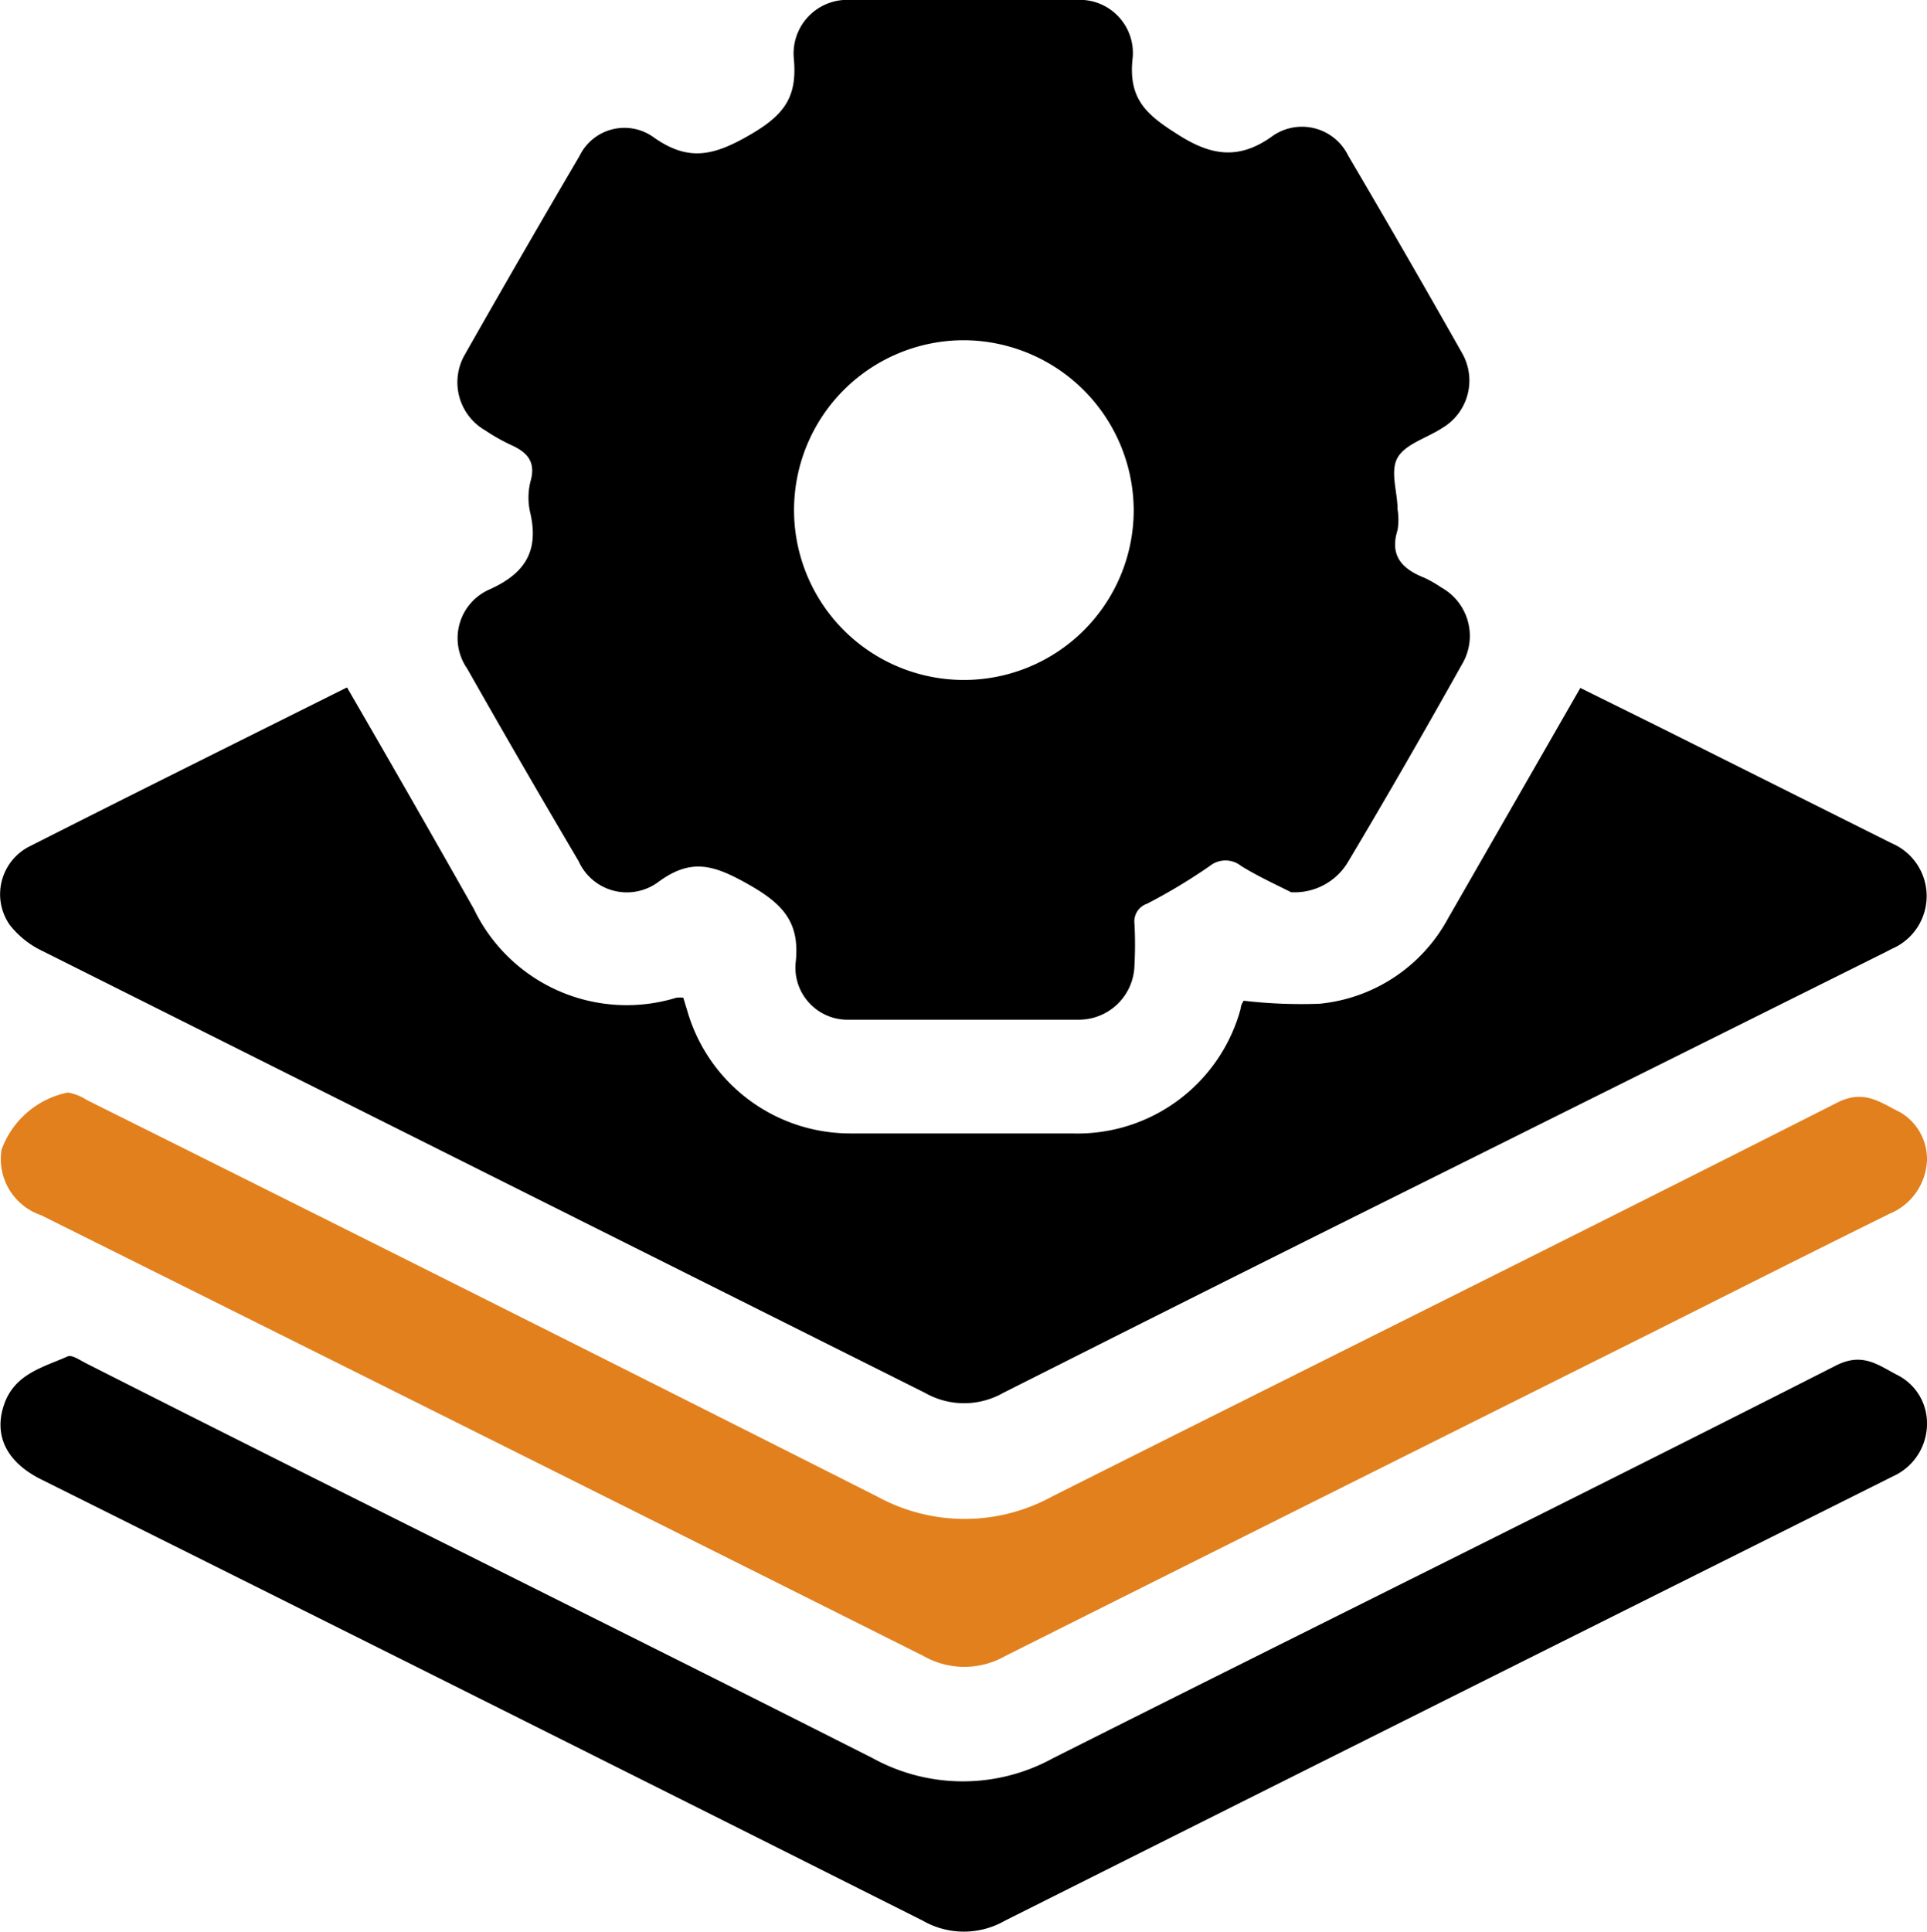
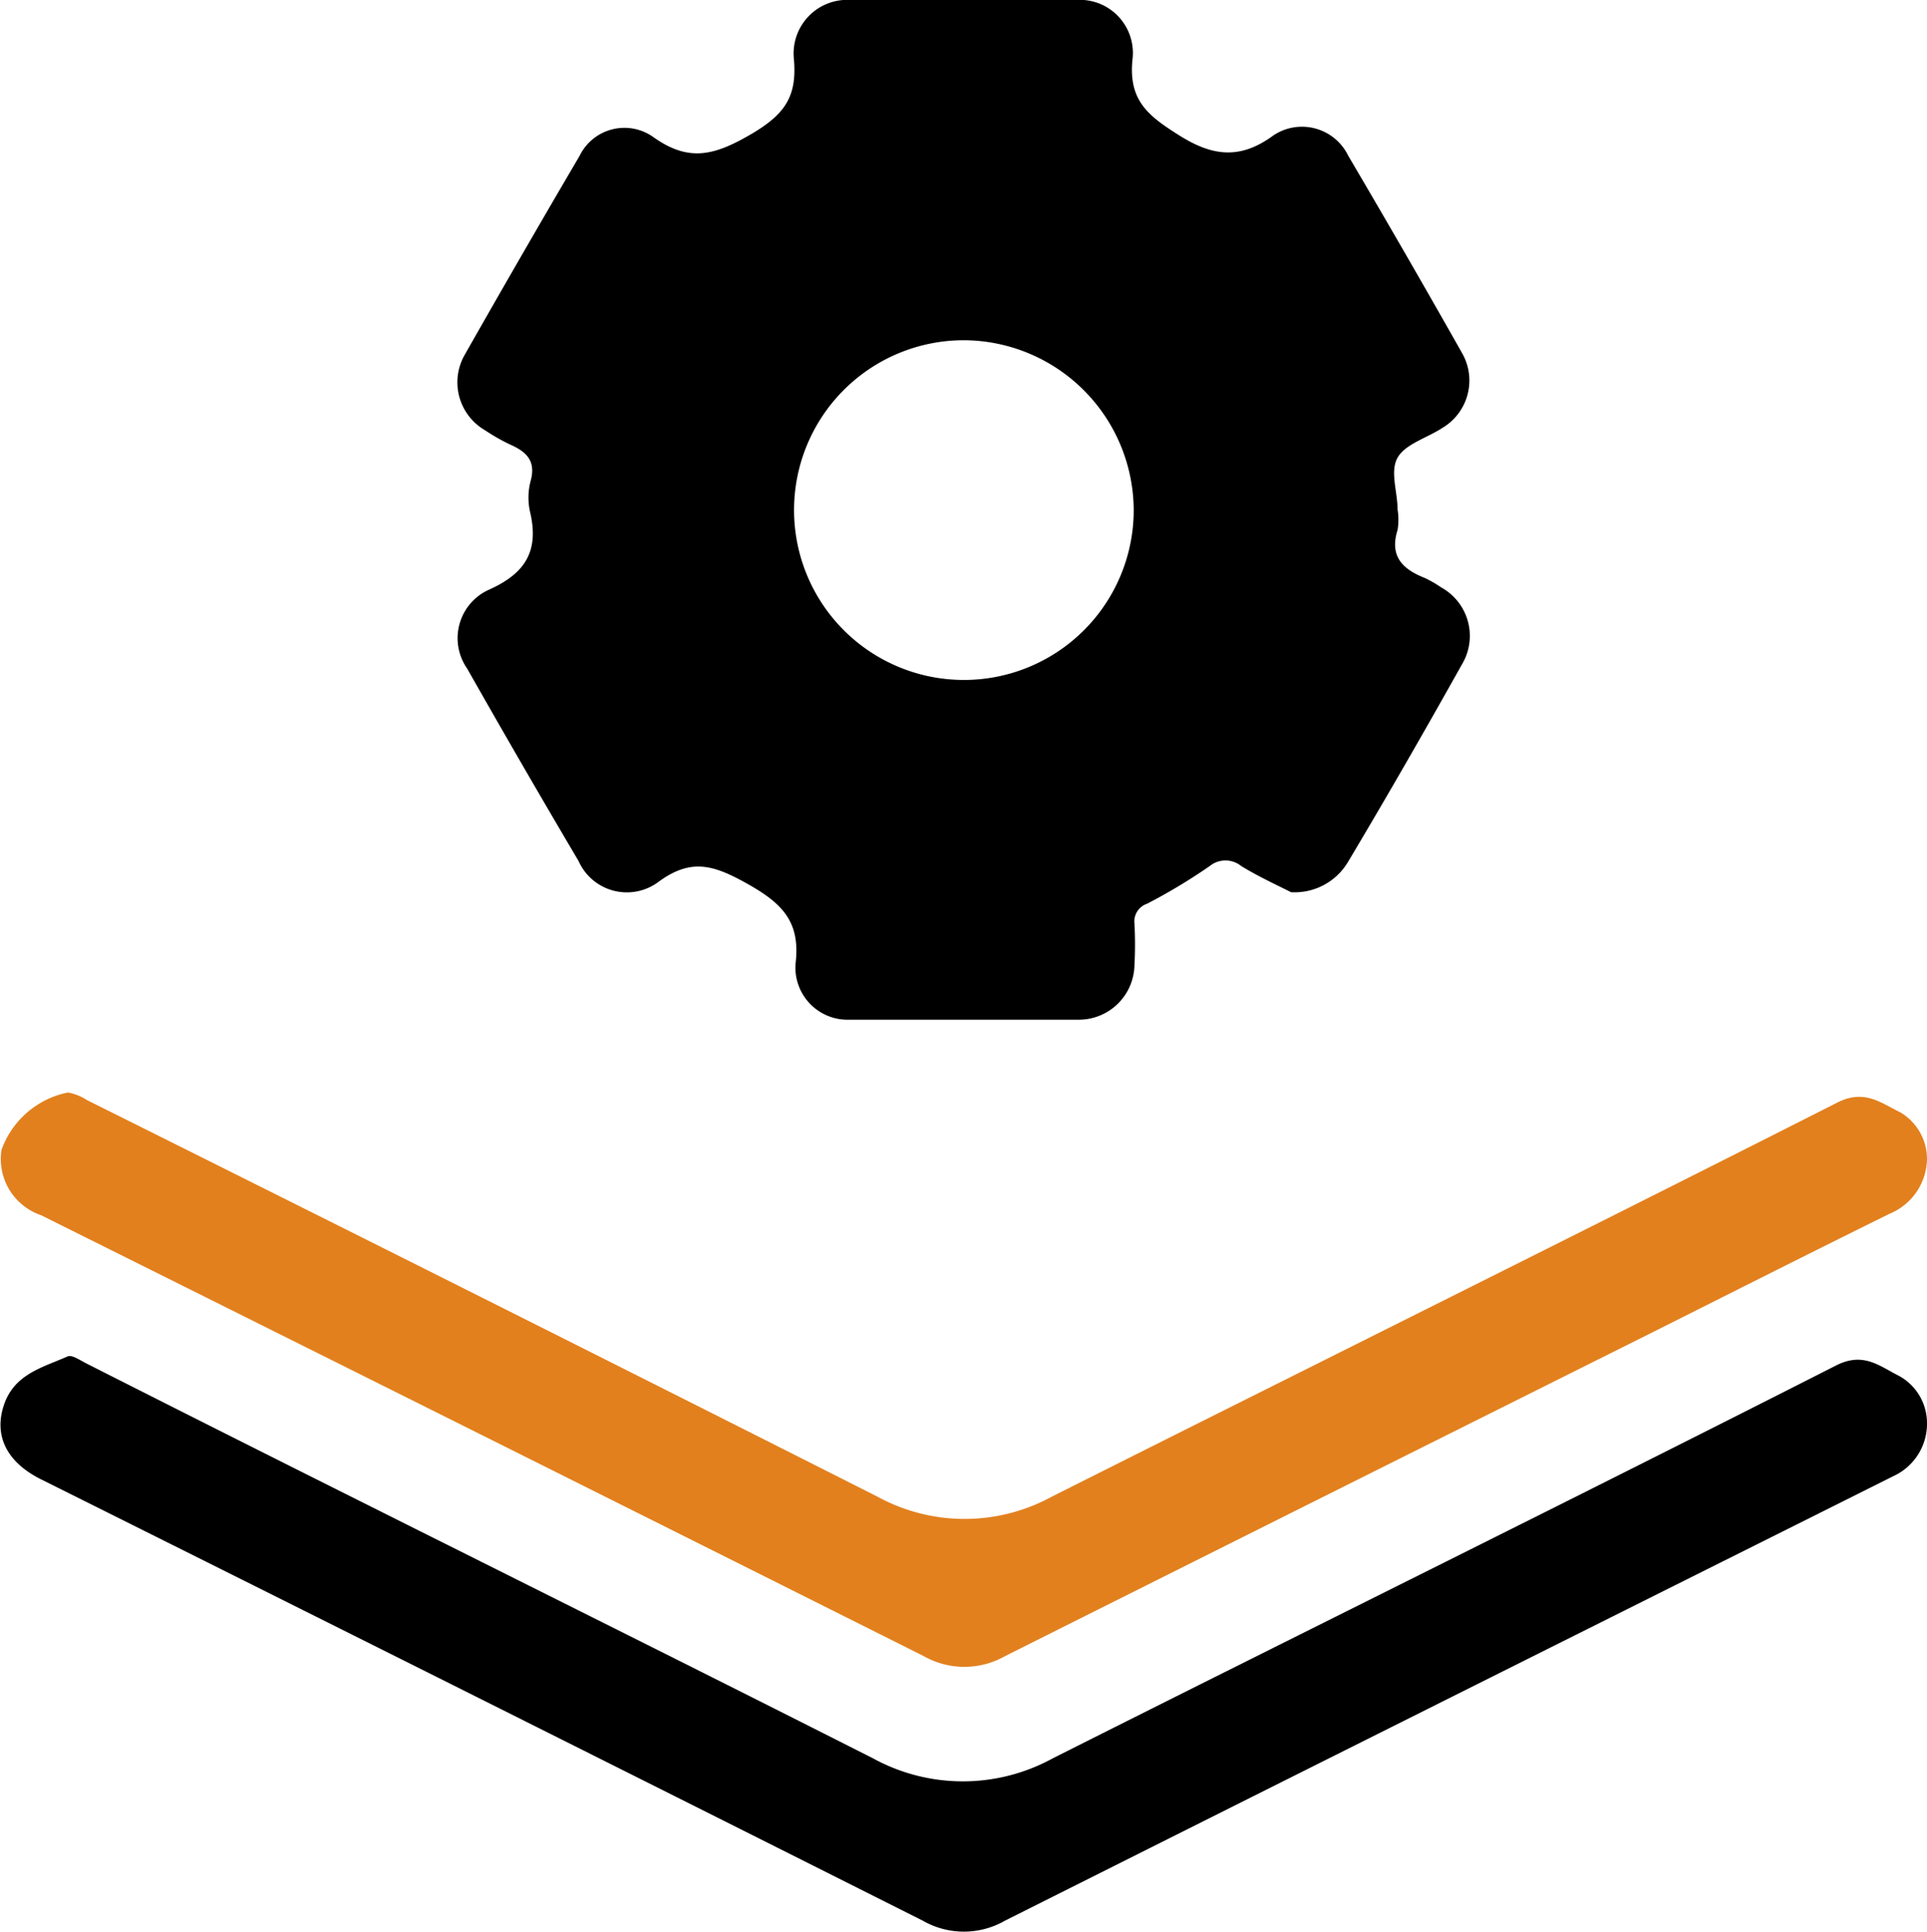
<svg xmlns="http://www.w3.org/2000/svg" viewBox="0 0 77.27 77.44">
  <defs>
    <style>.cls-1{fill:#e2801e;}</style>
  </defs>
  <g id="Layer_2" data-name="Layer 2">
    <g id="Layer_1-2" data-name="Layer 1">
      <path d="M51.77,35.77c-.51-.26-1.28-.61-2-1.05a1,1,0,0,0-1.26,0A23.08,23.08,0,0,1,46,36.23a.75.75,0,0,0-.51.8,15.51,15.51,0,0,1,0,1.67,2.23,2.23,0,0,1-2.19,2.18q-4.62,0-9.24,0a2.09,2.09,0,0,1-2.16-2.24c.2-1.66-.5-2.4-1.9-3.19s-2.3-1.06-3.63-.07a2.12,2.12,0,0,1-3.17-.86q-2.27-3.84-4.47-7.72a2.13,2.13,0,0,1,.88-3.16c1.43-.64,2-1.52,1.66-3.05a2.64,2.64,0,0,1,0-1.28c.24-.83-.16-1.2-.82-1.49a7.84,7.84,0,0,1-1-.57,2.22,2.22,0,0,1-.83-3q2.27-4,4.62-8a2,2,0,0,1,2.95-.76c1.4,1,2.41.76,3.84-.06s1.95-1.54,1.8-3.1A2.15,2.15,0,0,1,34.13,0h9A2.13,2.13,0,0,1,45.42,2.3C45.22,4,46,4.62,47.29,5.43s2.41,1,3.77,0a2.06,2.06,0,0,1,3,.81q2.32,3.94,4.57,7.92a2.21,2.21,0,0,1-.8,3c-.61.4-1.48.64-1.79,1.19s0,1.37,0,2.07a2.55,2.55,0,0,1,0,.83c-.33,1.05.2,1.57,1.09,1.92a4.88,4.88,0,0,1,.66.38,2.22,2.22,0,0,1,.83,3.09c-1.49,2.66-3,5.29-4.57,7.92A2.49,2.49,0,0,1,51.77,35.77ZM38.67,13.64a6.81,6.81,0,1,0,6.79,6.87A6.84,6.84,0,0,0,38.67,13.64Z" />
-       <path d="M13.92,27.57Q16.49,32,19,36.44A6.8,6.8,0,0,0,27.12,40a1.16,1.16,0,0,1,.28,0c.06.21.13.42.19.63a6.8,6.8,0,0,0,6.47,4.81c3,0,6,0,8.93,0a6.78,6.78,0,0,0,6.76-5c0-.14.1-.28.12-.32a19.84,19.84,0,0,0,3.05.12,6.58,6.58,0,0,0,5.15-3.43l5.3-9.23,3.09,1.53,9.4,4.7a2.3,2.3,0,0,1,0,4.23l-.27.14L55.17,48.35c-5,2.49-10,5-14.94,7.49a3.17,3.17,0,0,1-3.14,0Q19.42,47,1.73,38.14A3.67,3.67,0,0,1,.39,37.08a2.15,2.15,0,0,1,.84-3.17c4.2-2.13,8.42-4.22,12.64-6.33C13.91,27.56,14,27.57,13.92,27.57Z" />
      <path class="cls-1" d="M77.27,46.47a2.42,2.42,0,0,1-1.5,2.19c-3.16,1.56-6.31,3.15-9.46,4.73q-13,6.49-26,13a3.31,3.31,0,0,1-3.28,0Q19.34,57.53,1.65,48.72A2.38,2.38,0,0,1,.06,46.1a3.58,3.58,0,0,1,2.66-2.3,2,2,0,0,1,.76.3Q19.34,52,35.18,60a7.29,7.29,0,0,0,7,0c10.49-5.27,21-10.48,31.48-15.79,1.09-.56,1.75,0,2.53.38A2.17,2.17,0,0,1,77.27,46.47Z" />
      <path d="M77.27,57.05a2.31,2.31,0,0,1-1.35,2.13l-4.46,2.23Q55.88,69.19,40.3,77A3.31,3.31,0,0,1,37,77Q19.36,68.14,1.67,59.32c-1.4-.69-1.93-1.76-1.51-3s1.56-1.5,2.55-1.94c.17-.08.51.16.75.28C14,60,24.52,65.19,35,70.49a7.5,7.5,0,0,0,7.22,0c10.46-5.26,21-10.46,31.41-15.75,1.07-.54,1.7,0,2.46.39A2.16,2.16,0,0,1,77.27,57.05Z" />
    </g>
  </g>
</svg>